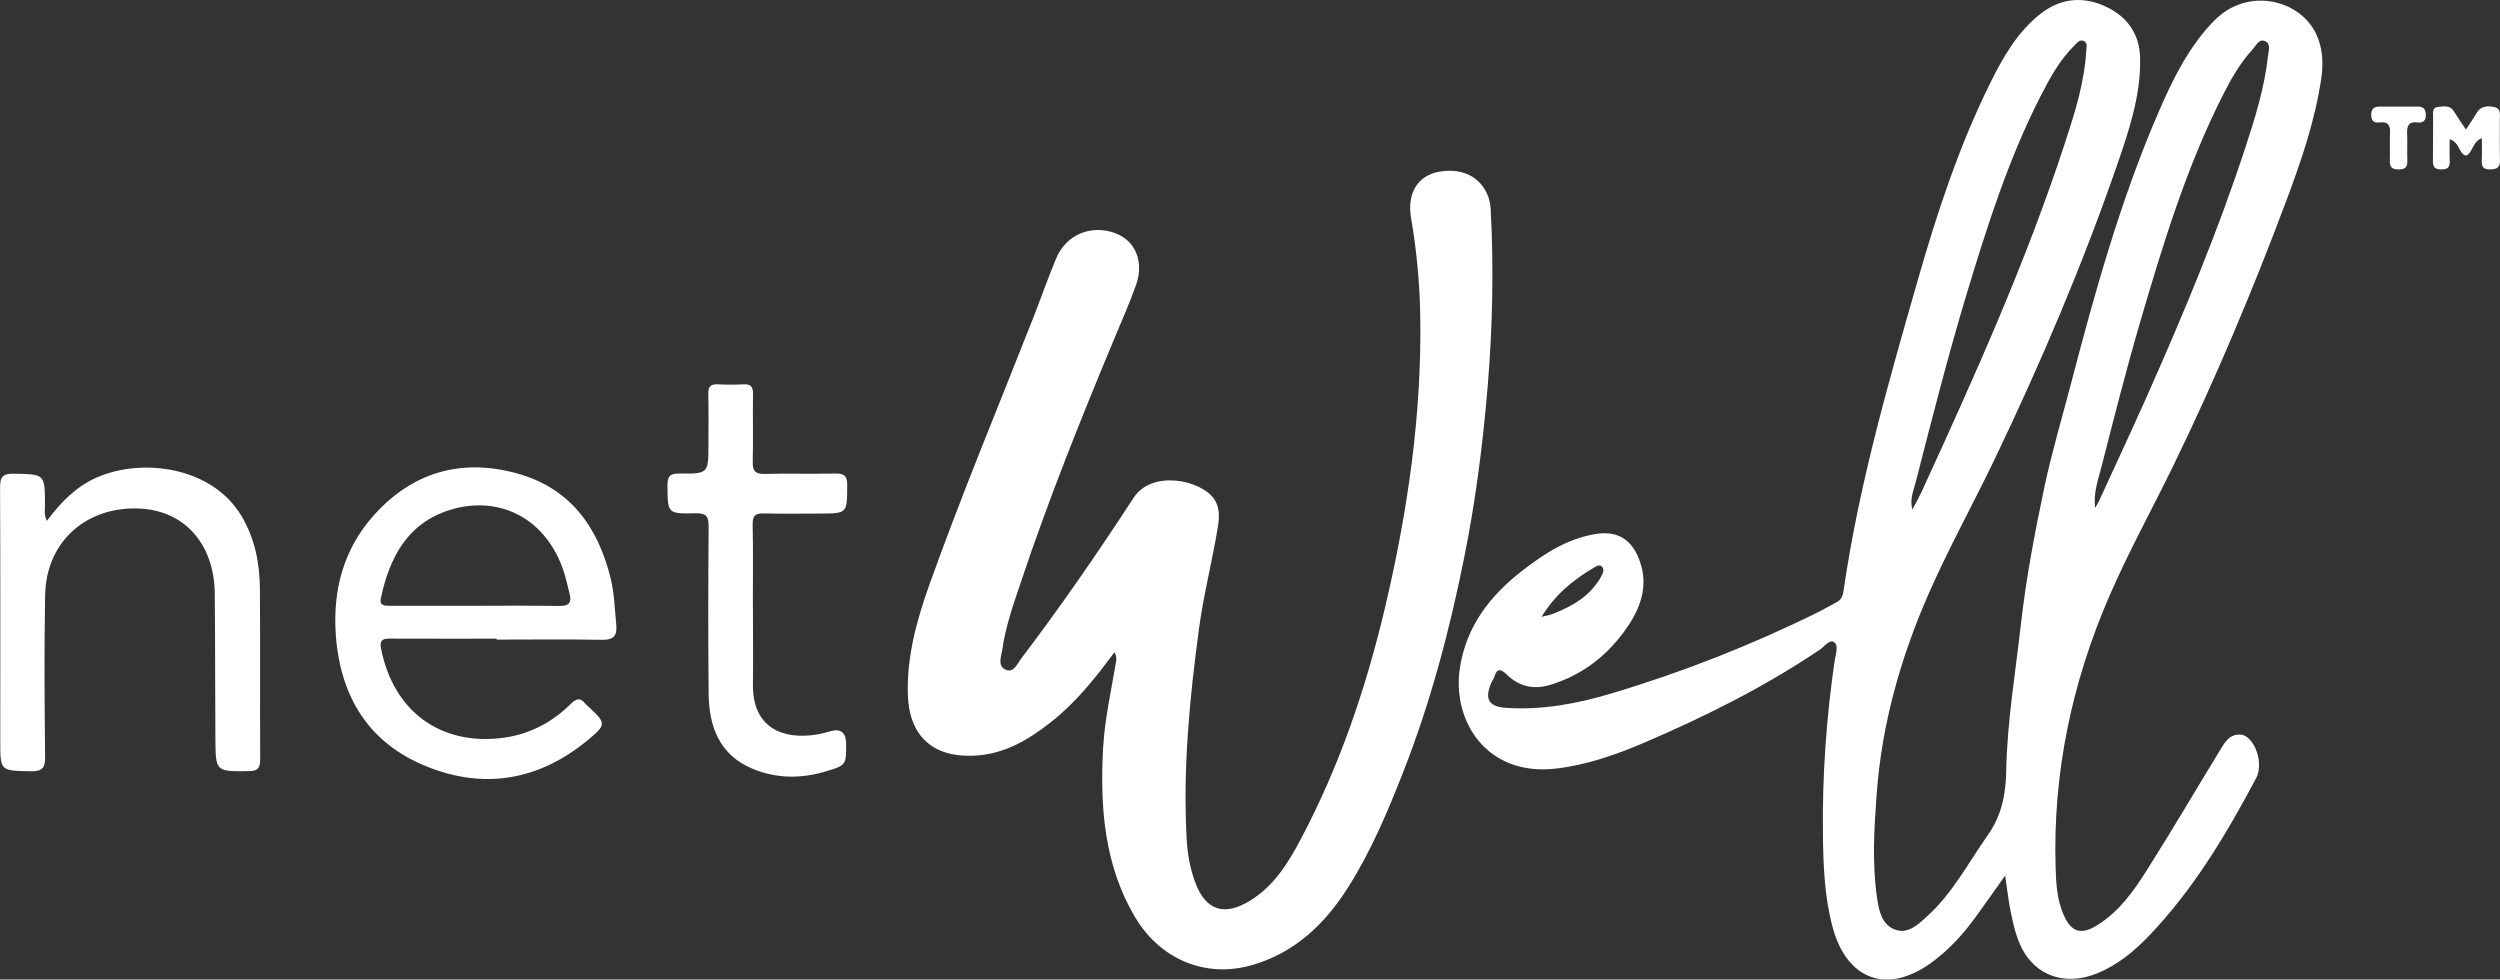
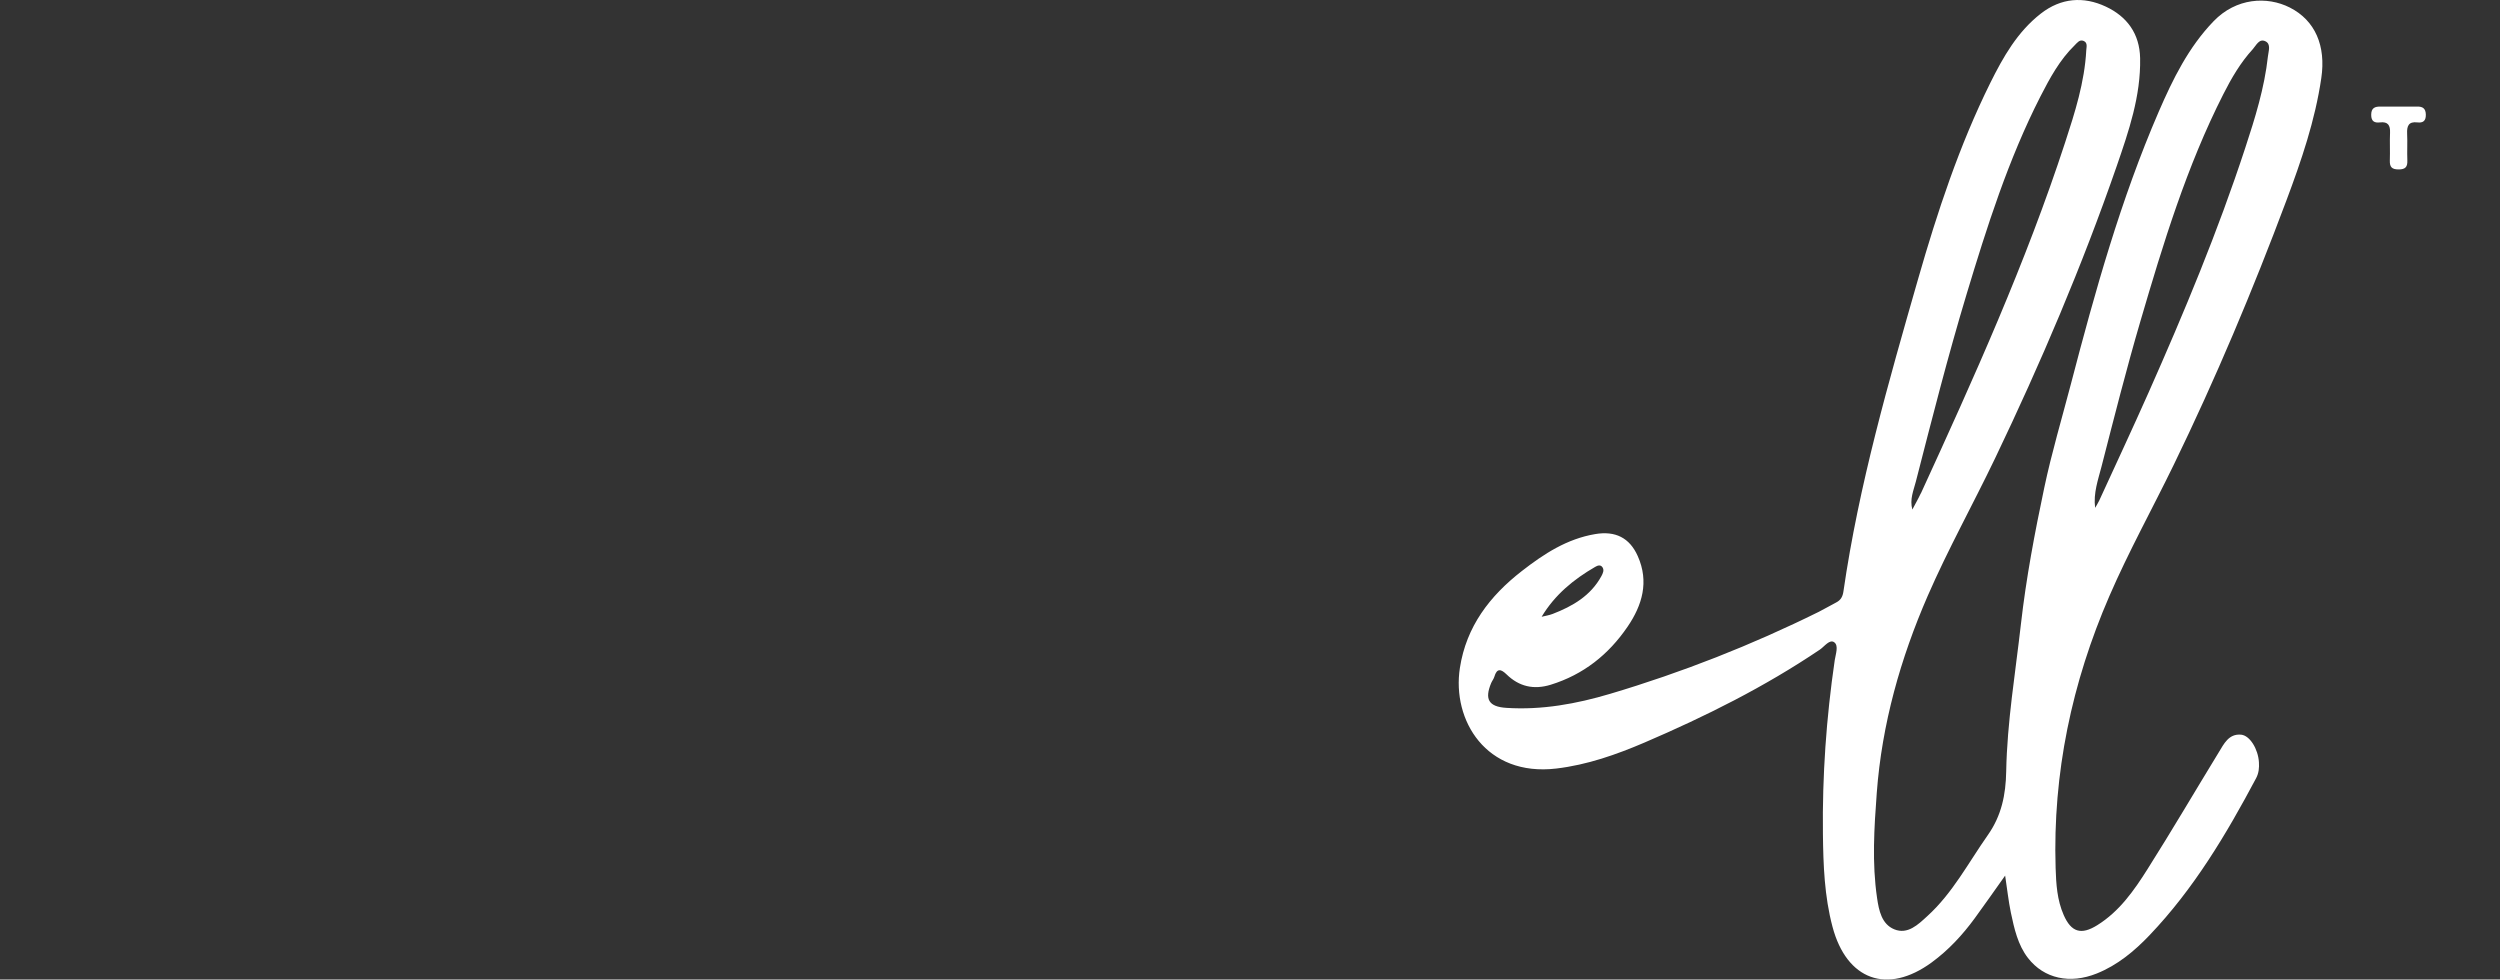
<svg xmlns="http://www.w3.org/2000/svg" id="Layer_1" viewBox="0 0 355.61 139.33">
  <rect x="0" y="0" width="355.61" height="139.33" fill="#333333" stroke="none" />
-   <path d="m158.51,92.79c-2.72,3.68-5.45,7.1-8.91,9.84-3.26,2.58-6.72,4.67-11.06,4.86-5.84.27-9.22-2.79-9.4-8.65-.17-5.42,1.24-10.56,3.03-15.58,4.58-12.85,9.85-25.43,14.83-38.12,1.09-2.79,2.08-5.62,3.23-8.38,1.42-3.4,4.97-4.86,8.41-3.59,2.84,1.05,4.13,4.03,2.97,7.32-.9,2.56-2.01,5.05-3.05,7.55-4.76,11.41-9.37,22.88-13.29,34.6-1.07,3.2-2.23,6.4-2.7,9.76-.14.98-.73,2.32.46,2.85,1.16.53,1.64-.8,2.22-1.56,5.63-7.41,10.92-15.08,15.99-22.87,2.65-4.07,9.66-2.52,11.48.19.81,1.2.73,2.61.5,4.02-.78,4.81-2.02,9.54-2.67,14.38-1.34,9.97-2.31,19.95-1.75,30.03.12,2.1.5,4.2,1.25,6.18,1.49,3.92,4.13,4.72,7.74,2.51,3.42-2.09,5.42-5.34,7.22-8.73,5.54-10.44,9.3-21.54,12.01-33.01,3.22-13.66,5.24-27.46,5-41.52-.08-4.66-.52-9.31-1.31-13.9-.6-3.5.99-6.06,4.09-6.56,4.86-.78,7.08,2.49,7.23,5.23.46,8.38.28,16.75-.4,25.11-.67,8.13-1.69,16.22-3.29,24.22-2.1,10.55-4.84,20.93-8.79,30.97-2.19,5.58-4.52,11.1-7.72,16.17-3.26,5.19-7.5,9.33-13.59,11.13-6.86,2.03-13.31-.88-16.82-6.84-4.37-7.41-4.96-15.63-4.51-23.99.22-3.99,1.1-7.9,1.76-11.83.09-.52.28-1.07-.15-1.8h-.01Z" style="fill:#fff; stroke-width:0px;" />
-   <path d="m6.67,74.09c2.01-2.69,4.16-4.88,7.09-6.17,6.53-2.86,16.41-1.51,20.58,5.46,1.91,3.2,2.6,6.7,2.63,10.34.06,8.1,0,16.21.04,24.31,0,1.2-.33,1.65-1.59,1.66-4.77.05-4.74.09-4.78-4.64-.05-6.88-.02-13.76-.09-20.64-.07-7.05-4.4-12.2-11.62-12.09-7.16.11-12.38,5.06-12.51,12.36-.14,7.66-.09,15.32,0,22.98.02,1.62-.46,2.08-2.06,2.05-4.32-.09-4.32-.02-4.32-4.25,0-12.05.03-24.09-.03-36.13,0-1.54.43-1.98,1.97-1.95,4.42.09,4.41.02,4.42,4.51,0,.64-.17,1.31.28,2.22v-.02Z" style="fill:#fff; stroke-width:0px;" />
-   <path d="m107.1,86.27c0,3.66.05,7.33,0,10.99-.11,6.34,4.31,8.01,9.14,7.21.6-.1,1.2-.26,1.78-.43,1.56-.47,2.34.14,2.34,1.83,0,2.95,0,2.99-2.9,3.86-3.51,1.05-7.04,1.04-10.44-.39-4.68-1.97-6.17-5.97-6.22-10.65-.08-7.94-.06-15.88,0-23.82,0-1.48-.39-1.89-1.86-1.86-4.02.09-3.97.02-4-3.98,0-1.35.43-1.69,1.73-1.67,4.1.04,4.1-.01,4.1-4.2,0-2.39.04-4.78-.02-7.16-.02-1.03.36-1.38,1.36-1.33,1.22.06,2.45.06,3.66,0,1.03-.06,1.35.35,1.34,1.35-.05,3.22.04,6.44-.04,9.66-.03,1.3.34,1.77,1.69,1.73,3.33-.08,6.66.02,10-.05,1.28-.03,1.76.29,1.75,1.66-.02,4.02.04,4.03-4,4.03-2.61,0-5.22.05-7.83-.02-1.22-.04-1.64.3-1.62,1.58.08,3.88.03,7.77.03,11.66h0Z" style="fill:#fff; stroke-width:0px;" />
-   <path d="m353.02,19.64c-.95.4-1.15,1.15-1.5,1.74-.58,1.01-1.01.95-1.58-.01-.32-.54-.52-1.25-1.49-1.58,0,1.11-.04,2.13.01,3.14.04.87-.32,1.17-1.17,1.17s-1.23-.27-1.22-1.15c.03-2.11,0-4.21.03-6.32,0-.57-.19-1.35.71-1.42.79-.06,1.67-.31,2.24.62.51.84,1.08,1.64,1.72,2.6.57-.88,1.07-1.6,1.51-2.35.59-1.01,1.52-1.05,2.47-.86,1.09.22.82,1.16.83,1.9.02,1.88-.03,3.77.03,5.65.03,1.06-.45,1.31-1.4,1.33-1,.02-1.24-.42-1.19-1.31.05-.99.01-1.99.01-3.16h-.01Z" style="fill:#fff; stroke-width:0px;" />
  <path d="m341.32,15.16c.83,0,1.66.02,2.49,0,.8-.02,1.23.26,1.25,1.14.02.9-.4,1.21-1.21,1.11-1.25-.15-1.5.53-1.45,1.59.06,1.27-.02,2.55.03,3.82.04.92-.28,1.28-1.23,1.28s-1.29-.32-1.26-1.26c.05-1.33-.03-2.66.03-3.98.04-1.04-.3-1.58-1.42-1.45-.77.09-1.26-.12-1.26-1.07,0-1.01.54-1.2,1.38-1.18.89.02,1.77,0,2.66,0h0Z" style="fill:#fff; stroke-width:0px;" />
  <path d="m285.24,124.52c-1.59,2.23-2.94,4.18-4.34,6.09-1.74,2.38-3.74,4.54-6.13,6.29-6.31,4.62-12.1,2.51-14.11-5.08-1.15-4.34-1.31-8.77-1.36-13.2-.1-8.28.48-16.52,1.68-24.71.13-.86.58-2.06-.06-2.54-.66-.5-1.41.6-2.05,1.03-7.85,5.3-16.27,9.5-24.94,13.22-4.02,1.72-8.16,3.18-12.56,3.7-9.98,1.18-14.86-6.86-13.71-14.31.91-5.89,4.24-10.23,8.82-13.79,3.14-2.44,6.4-4.57,10.43-5.25,2.84-.48,4.89.5,6.06,3.15,1.61,3.63.64,6.95-1.46,10.03-2.71,3.97-6.28,6.81-10.93,8.25-2.41.74-4.49.27-6.28-1.47-.77-.75-1.37-.94-1.74.34-.09.31-.32.58-.45.89-.96,2.3-.36,3.37,2.16,3.53,5.05.33,9.97-.57,14.77-2,10.22-3.04,20.11-6.93,29.67-11.66.84-.42,1.65-.91,2.49-1.34.66-.34.92-.86,1.02-1.58,2.19-15.13,6.42-29.78,10.62-44.43,2.74-9.54,5.85-18.97,10.27-27.89,1.83-3.68,3.85-7.26,7.19-9.86,2.87-2.23,6.06-2.48,9.24-.99,3.01,1.41,4.81,3.84,4.88,7.33.11,5.39-1.62,10.4-3.33,15.36-4.92,14.2-10.81,28.01-17.3,41.56-3.14,6.55-6.68,12.91-9.58,19.56-3.88,8.92-6.52,18.24-7.25,28.02-.37,4.99-.69,9.97.04,14.95.26,1.78.65,3.73,2.45,4.47,1.91.78,3.39-.68,4.68-1.86,3.62-3.28,5.86-7.61,8.63-11.55,1.95-2.77,2.55-5.75,2.61-9.04.13-7.06,1.31-14.01,2.1-21.01.74-6.51,1.96-12.94,3.31-19.33,1.05-4.98,2.51-9.87,3.8-14.8,3.43-13.14,7.08-26.22,12.49-38.72,2.01-4.63,4.22-9.15,7.81-12.87,3.2-3.31,7.58-3.58,10.83-1.94,3.62,1.84,5.16,5.45,4.48,10.04-.88,6.02-2.84,11.74-4.96,17.4-4.78,12.78-10.07,25.35-16.04,37.63-3.03,6.23-6.4,12.31-9.15,18.66-5.33,12.3-8.06,25.2-7.64,38.67.07,2.27.21,4.56,1.15,6.69,1.07,2.44,2.48,2.87,4.76,1.45,3.16-1.96,5.24-4.94,7.16-7.98,3.47-5.48,6.75-11.08,10.13-16.61.74-1.21,1.42-2.67,3.17-2.52,1.27.11,2.44,2.07,2.55,3.93.05.78-.02,1.54-.4,2.26-4.25,8-8.87,15.75-15.17,22.35-2.15,2.25-4.55,4.25-7.49,5.43-3.81,1.53-7.5.75-9.79-2.2-1.45-1.87-1.96-4.2-2.44-6.47-.33-1.61-.51-3.25-.81-5.25l.02-.03Zm13.33-53.25c2.36-5.14,4.75-10.26,7.05-15.43,5.06-11.41,9.86-22.92,13.75-34.79,1.4-4.26,2.74-8.55,3.23-13.04.08-.74.47-1.74-.36-2.14-.89-.43-1.31.59-1.8,1.13-1.74,1.9-3.03,4.12-4.18,6.39-5.22,10.28-8.56,21.26-11.79,32.27-2.01,6.85-3.76,13.78-5.54,20.7-.49,1.9-1.18,3.79-.91,5.88.18-.32.39-.63.54-.96h0Zm-25.34-1.08c7.51-16.37,14.93-32.79,20.53-49.95,1.39-4.26,2.76-8.55,3-13.09.03-.47.22-1.08-.38-1.33-.57-.24-.91.27-1.26.61-2.14,2.08-3.54,4.68-4.88,7.29-4.58,8.98-7.61,18.55-10.51,28.15-2.66,8.81-4.92,17.73-7.21,26.63-.32,1.26-.9,2.51-.5,3.98.4-.77.84-1.52,1.2-2.3h.01Zm-52.38,17.14c2.85-1.1,5.41-2.58,6.94-5.38.21-.39.43-.85.15-1.26-.27-.4-.69-.26-1.04-.05-3.04,1.76-5.72,3.94-7.61,7.09.52-.13,1.07-.21,1.56-.4Z" style="fill:#fff; stroke-width:0px;" />
-   <path d="m70.64,90.85c-5.11,0-10.21.01-15.32-.01-.97,0-1.32.34-1.14,1.3,1.77,9.24,8.69,13.95,17.39,12.81,3.77-.5,6.95-2.19,9.63-4.83.74-.73,1.32-.96,2.02-.06.1.13.24.23.36.35,2.67,2.48,2.78,2.61-.1,4.97-6.84,5.59-14.56,6.96-22.76,3.66-8.3-3.33-12.32-9.97-12.95-18.71-.46-6.4,1.1-12.27,5.47-17.11,5.49-6.08,12.4-8.04,20.24-5.9,7.56,2.06,11.57,7.57,13.38,14.93.53,2.17.58,4.39.8,6.6.15,1.54-.34,2.19-2.03,2.16-5-.1-10-.03-14.99-.03v-.13Zm8.96-4.66c1.32.02,1.73-.47,1.44-1.66-.32-1.29-.6-2.6-1.06-3.84-2.77-7.43-9.49-10.25-16.12-8.11-5.95,1.91-8.45,6.77-9.68,12.47-.24,1.12.5,1.12,1.29,1.12,4.05-.01,8.1,0,12.15,0s7.99-.05,11.98.03h0Z" style="fill:#fff; stroke-width:0px;" />
</svg>